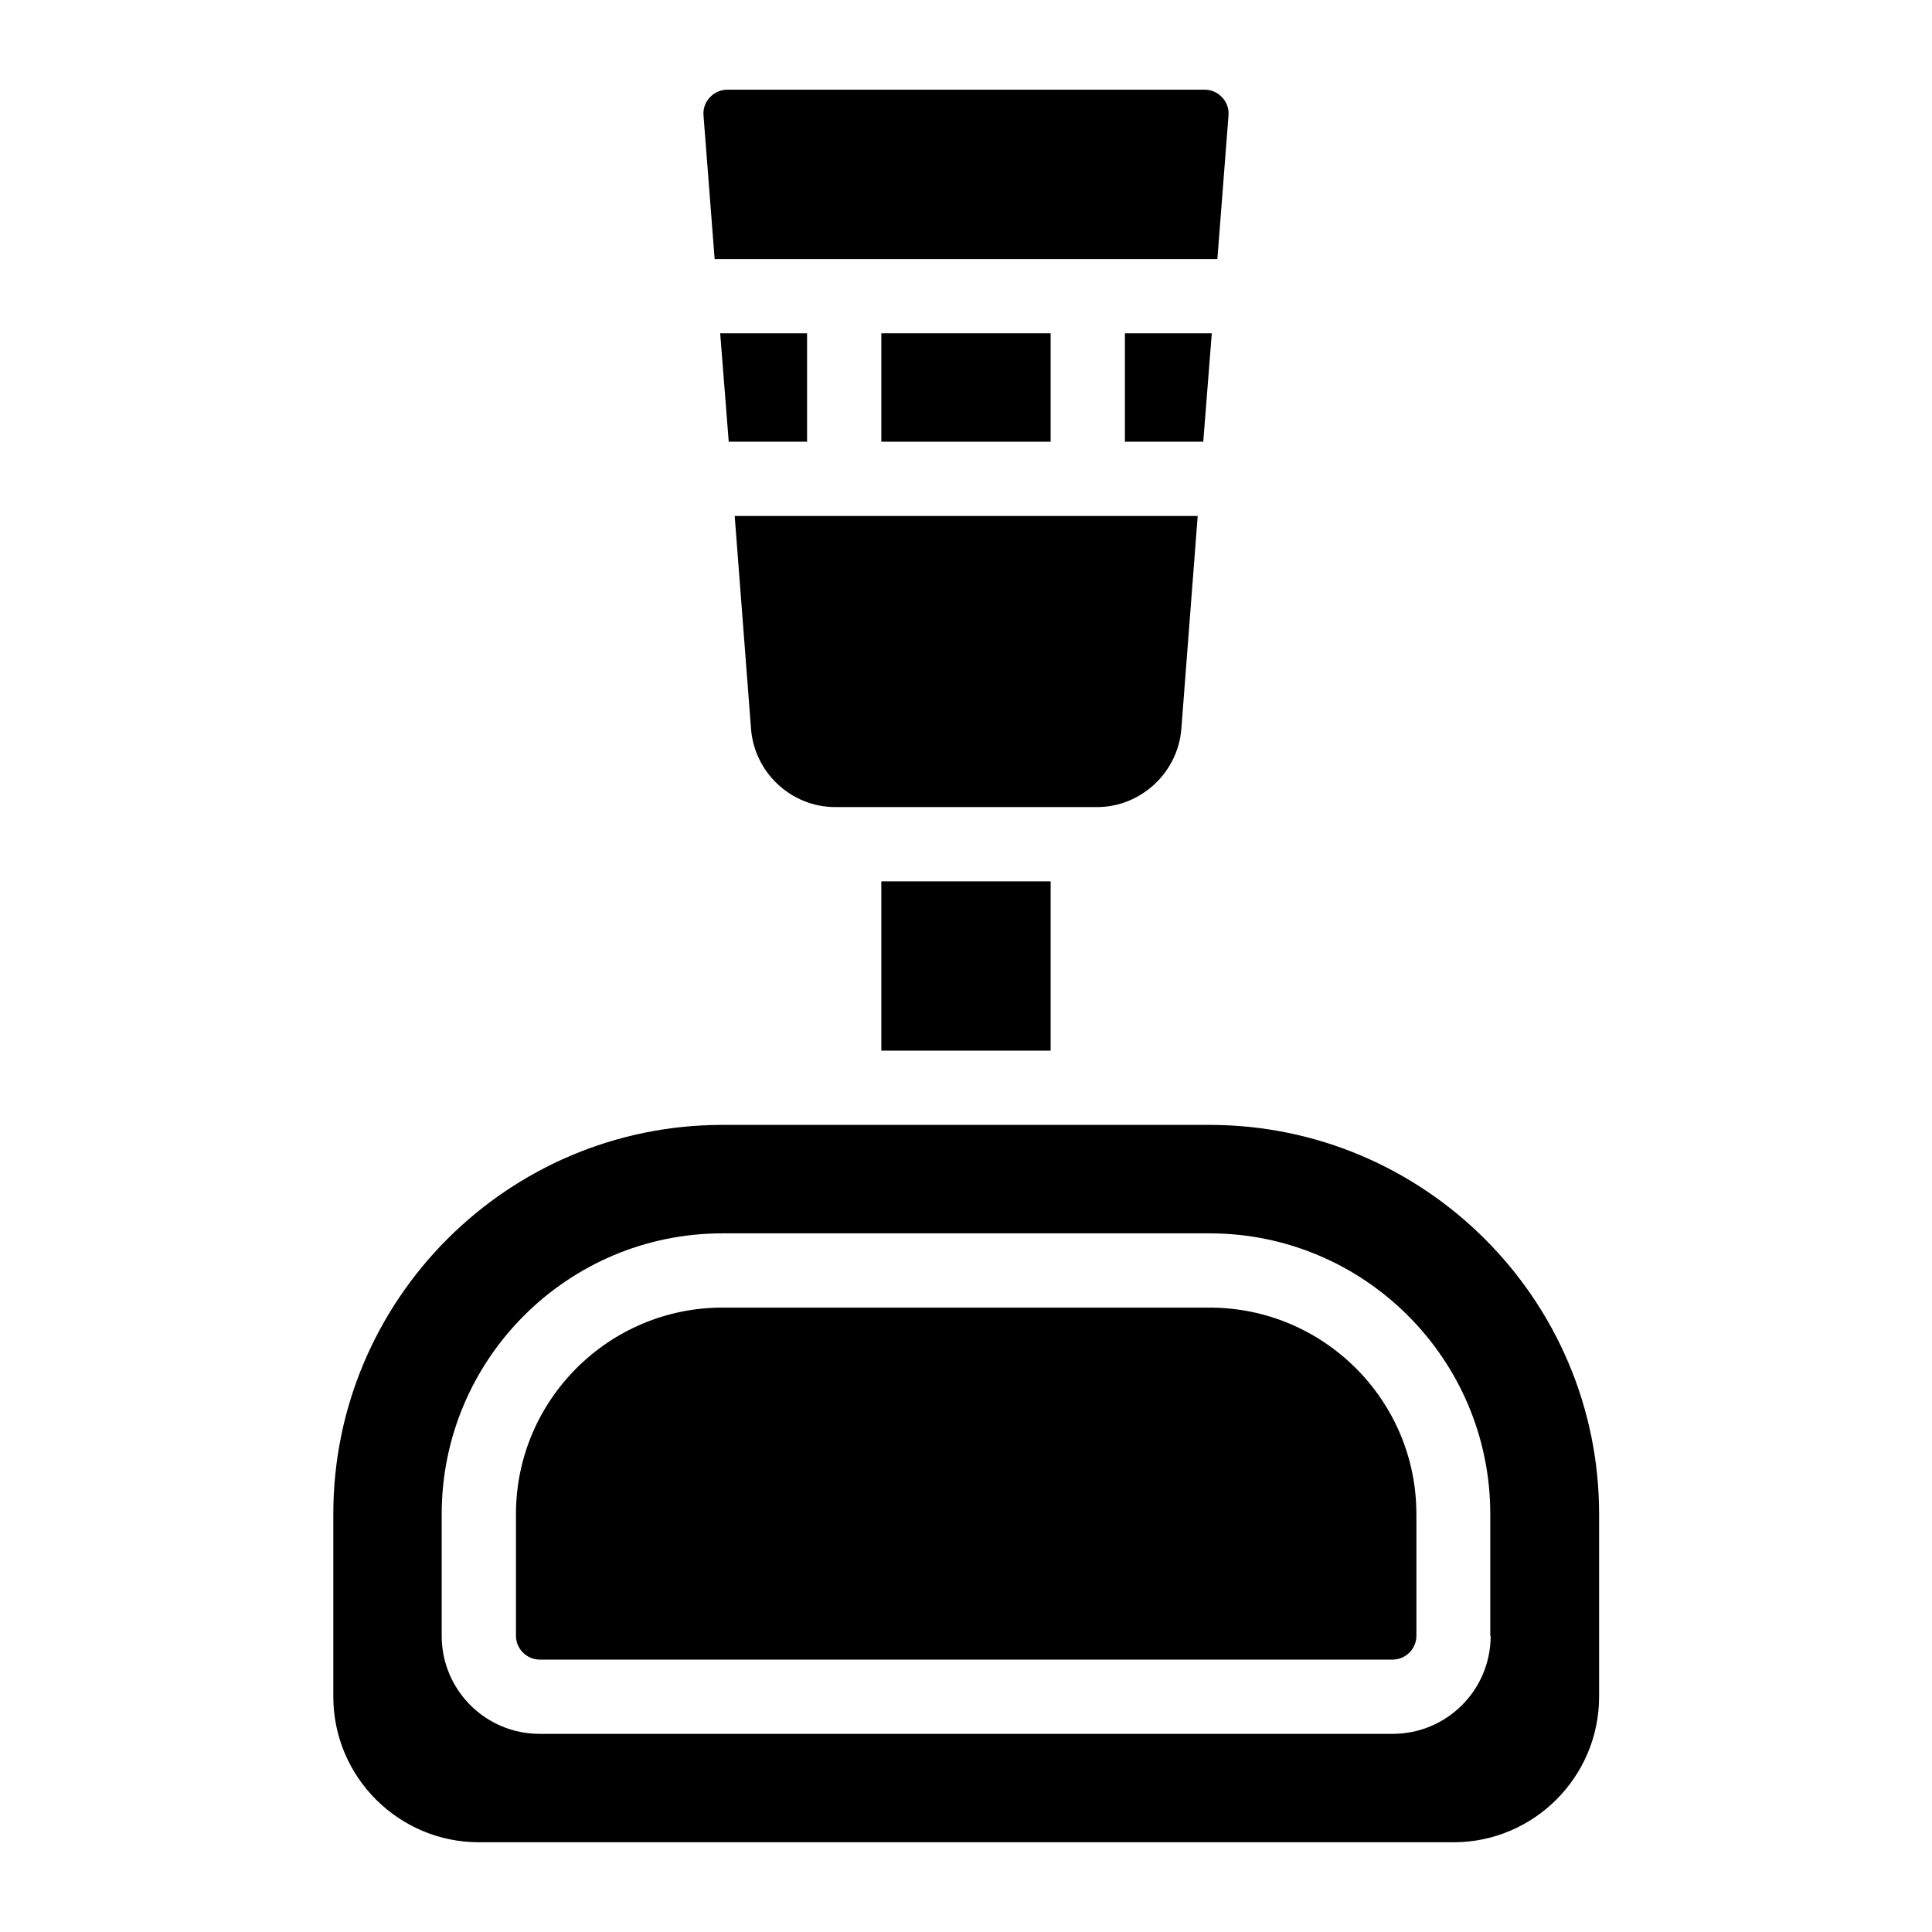
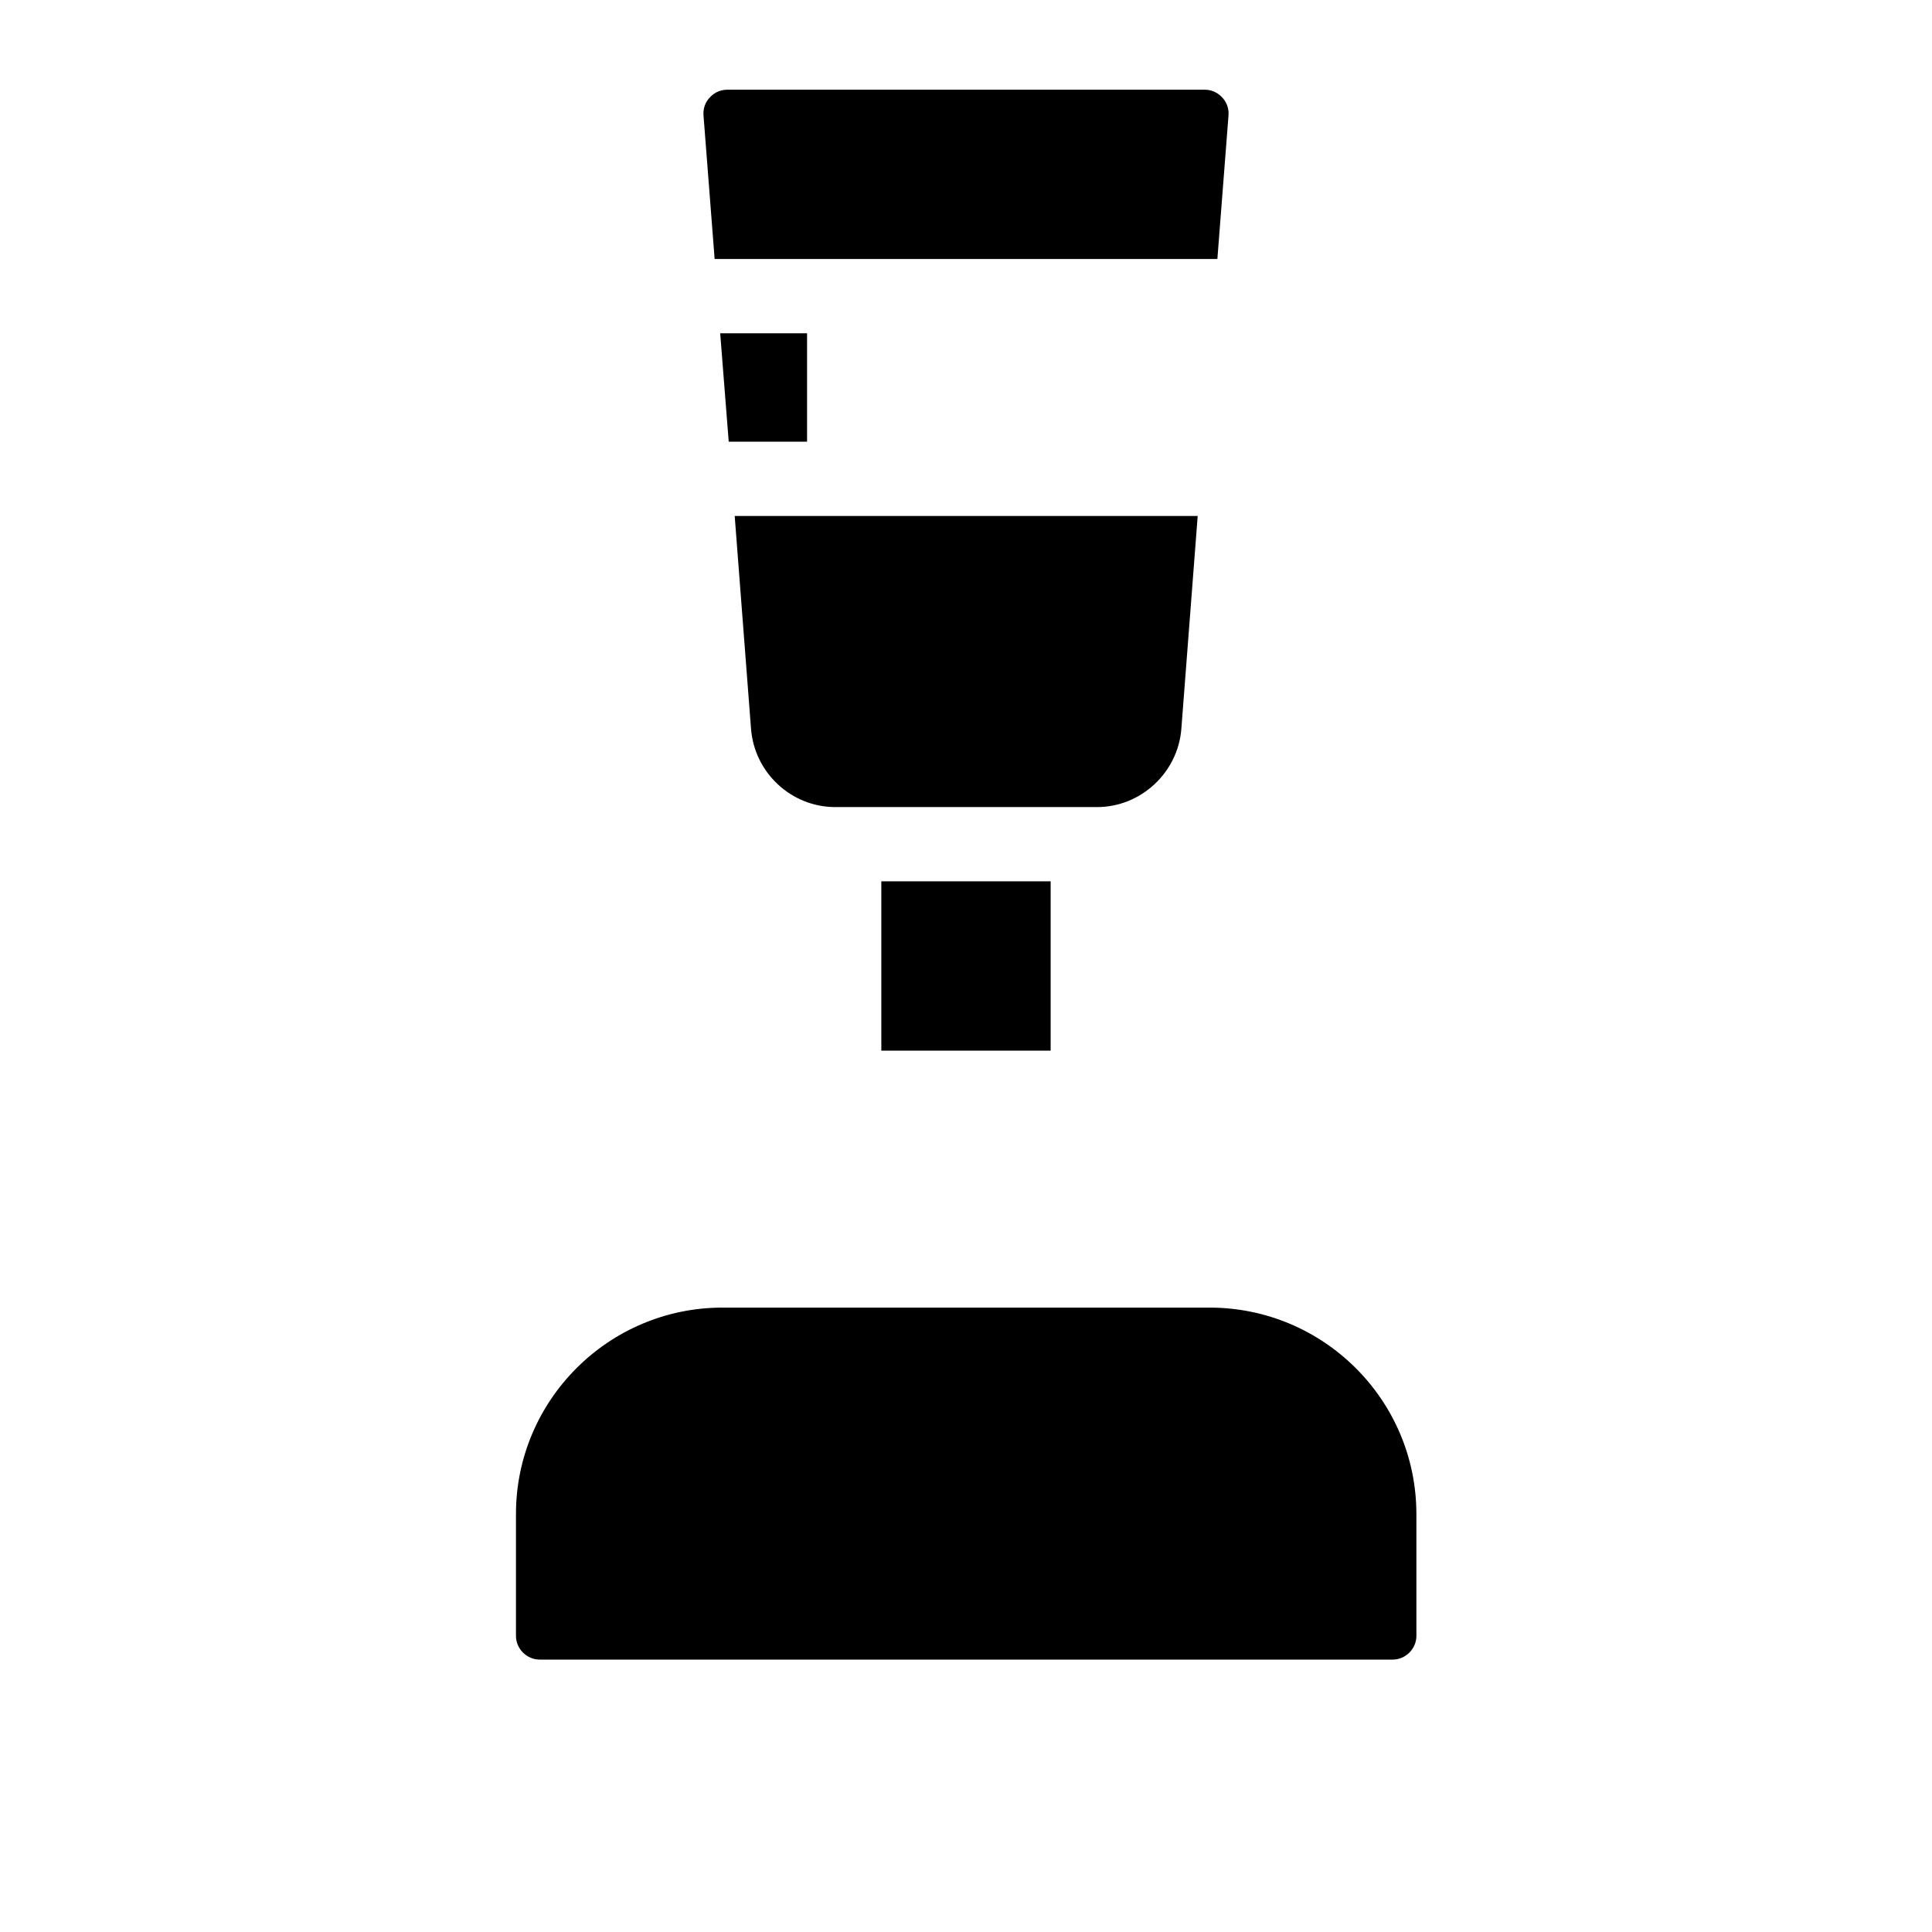
<svg xmlns="http://www.w3.org/2000/svg" fill="#000000" width="800px" height="800px" version="1.1" viewBox="144 144 512 512">
  <g>
-     <path d="m464.55 442.11h-129.1c-56.875 0-103.12 46.25-103.12 103.12v48.414c0 21.254 17.32 38.574 38.574 38.574h258.3c21.254 0 38.574-17.32 38.574-38.574v-48.414c-0.004-56.875-46.348-103.12-103.22-103.12zm74.488 135.4c0 14.367-11.609 25.977-25.977 25.977l-226.03 0.004c-14.367 0-25.977-11.609-25.977-25.977v-32.273c0-41.031 33.359-74.391 74.391-74.391h129.1c41.031 0 74.391 33.359 74.391 74.391v32.27z" />
    <path d="m377.56 377.56h44.871v44.871h-44.871z" />
    <path d="m461.4 280.74-4.328 56.383c-0.887 11.609-10.727 20.762-22.336 20.762h-69.371c-11.711 0-21.453-9.152-22.336-20.762l-4.328-56.383z" />
-     <path d="m465.14 232.32-2.266 28.734h-20.762v-28.734z" />
    <path d="m357.88 232.32v28.734h-20.762l-2.262-28.734z" />
-     <path d="m377.56 232.32h44.871v28.734h-44.871z" />
    <path d="m469.57 174.56-2.953 38.082h-133.23l-2.953-38.082c-0.195-2.363 0.984-4.035 1.672-4.723 0.688-0.789 2.262-2.066 4.625-2.066h126.54c2.363 0 3.938 1.277 4.625 2.066 0.688 0.688 1.871 2.363 1.672 4.723z" />
    <path d="m519.36 545.24v32.273c0 3.445-2.856 6.297-6.297 6.297h-226.03c-3.445 0-6.297-2.856-6.297-6.297v-32.273c0-30.207 24.602-54.711 54.711-54.711h129.1c30.207 0 54.809 24.5 54.809 54.711z" />
  </g>
</svg>